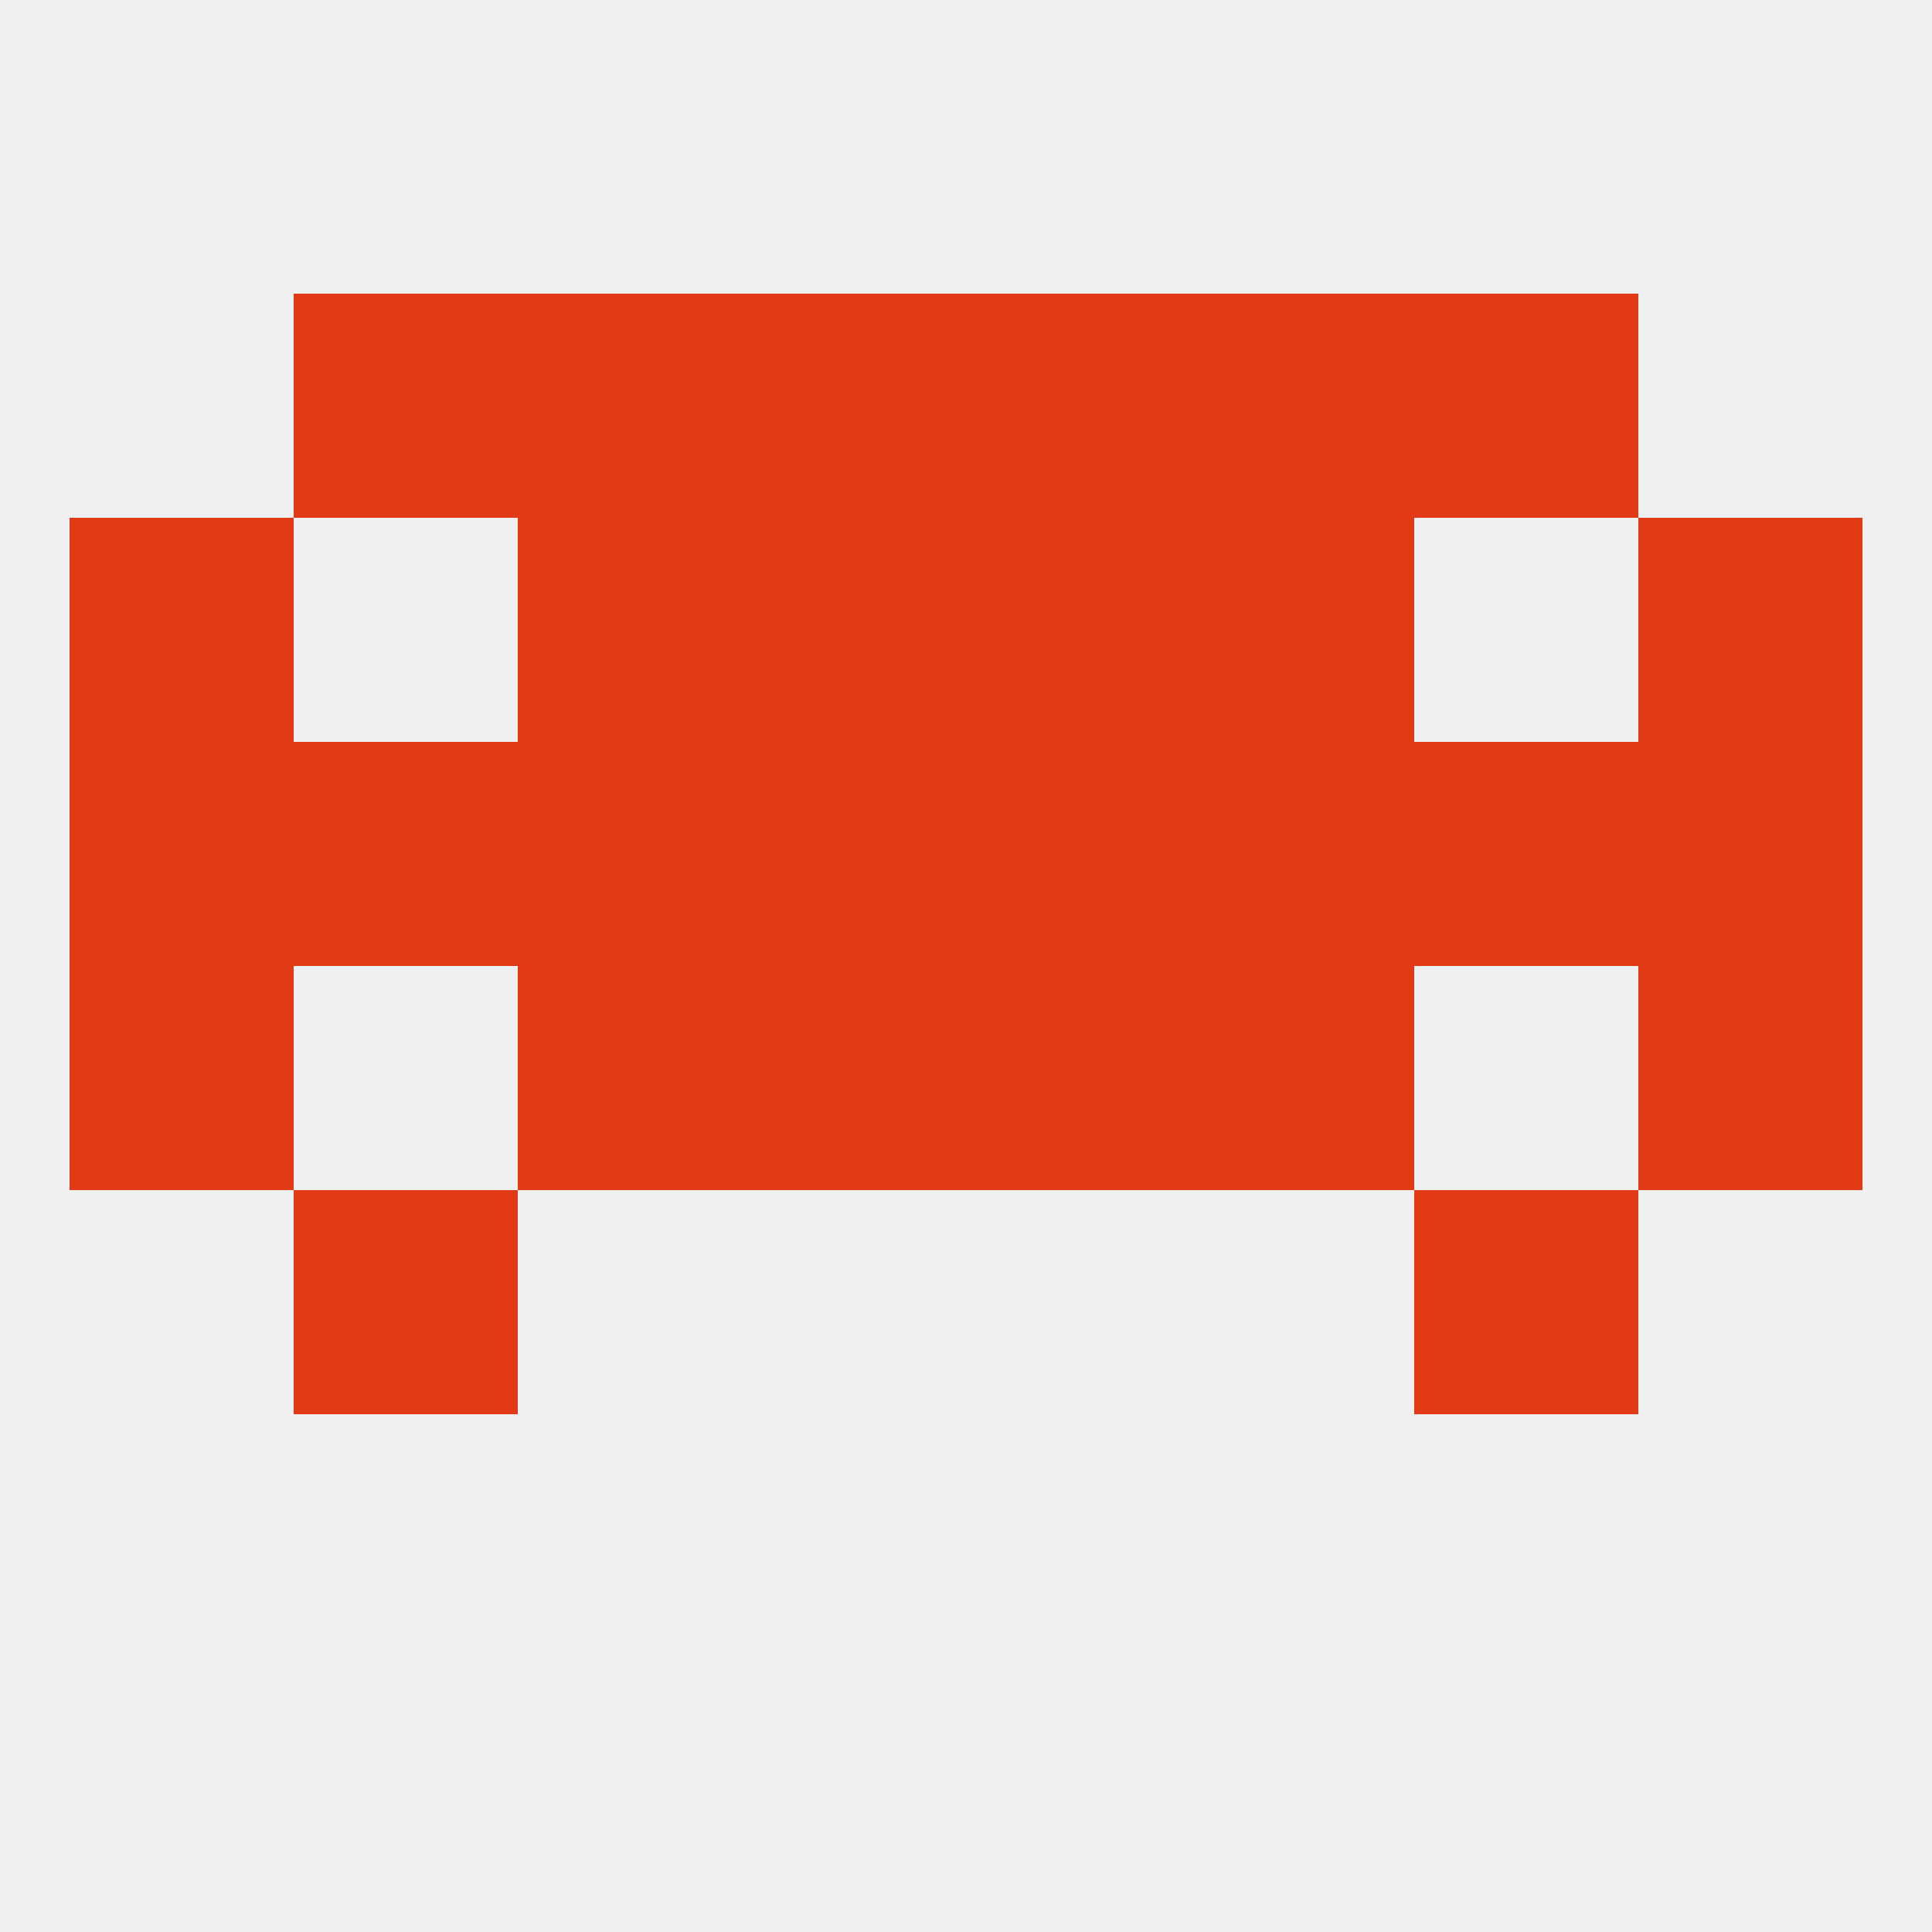
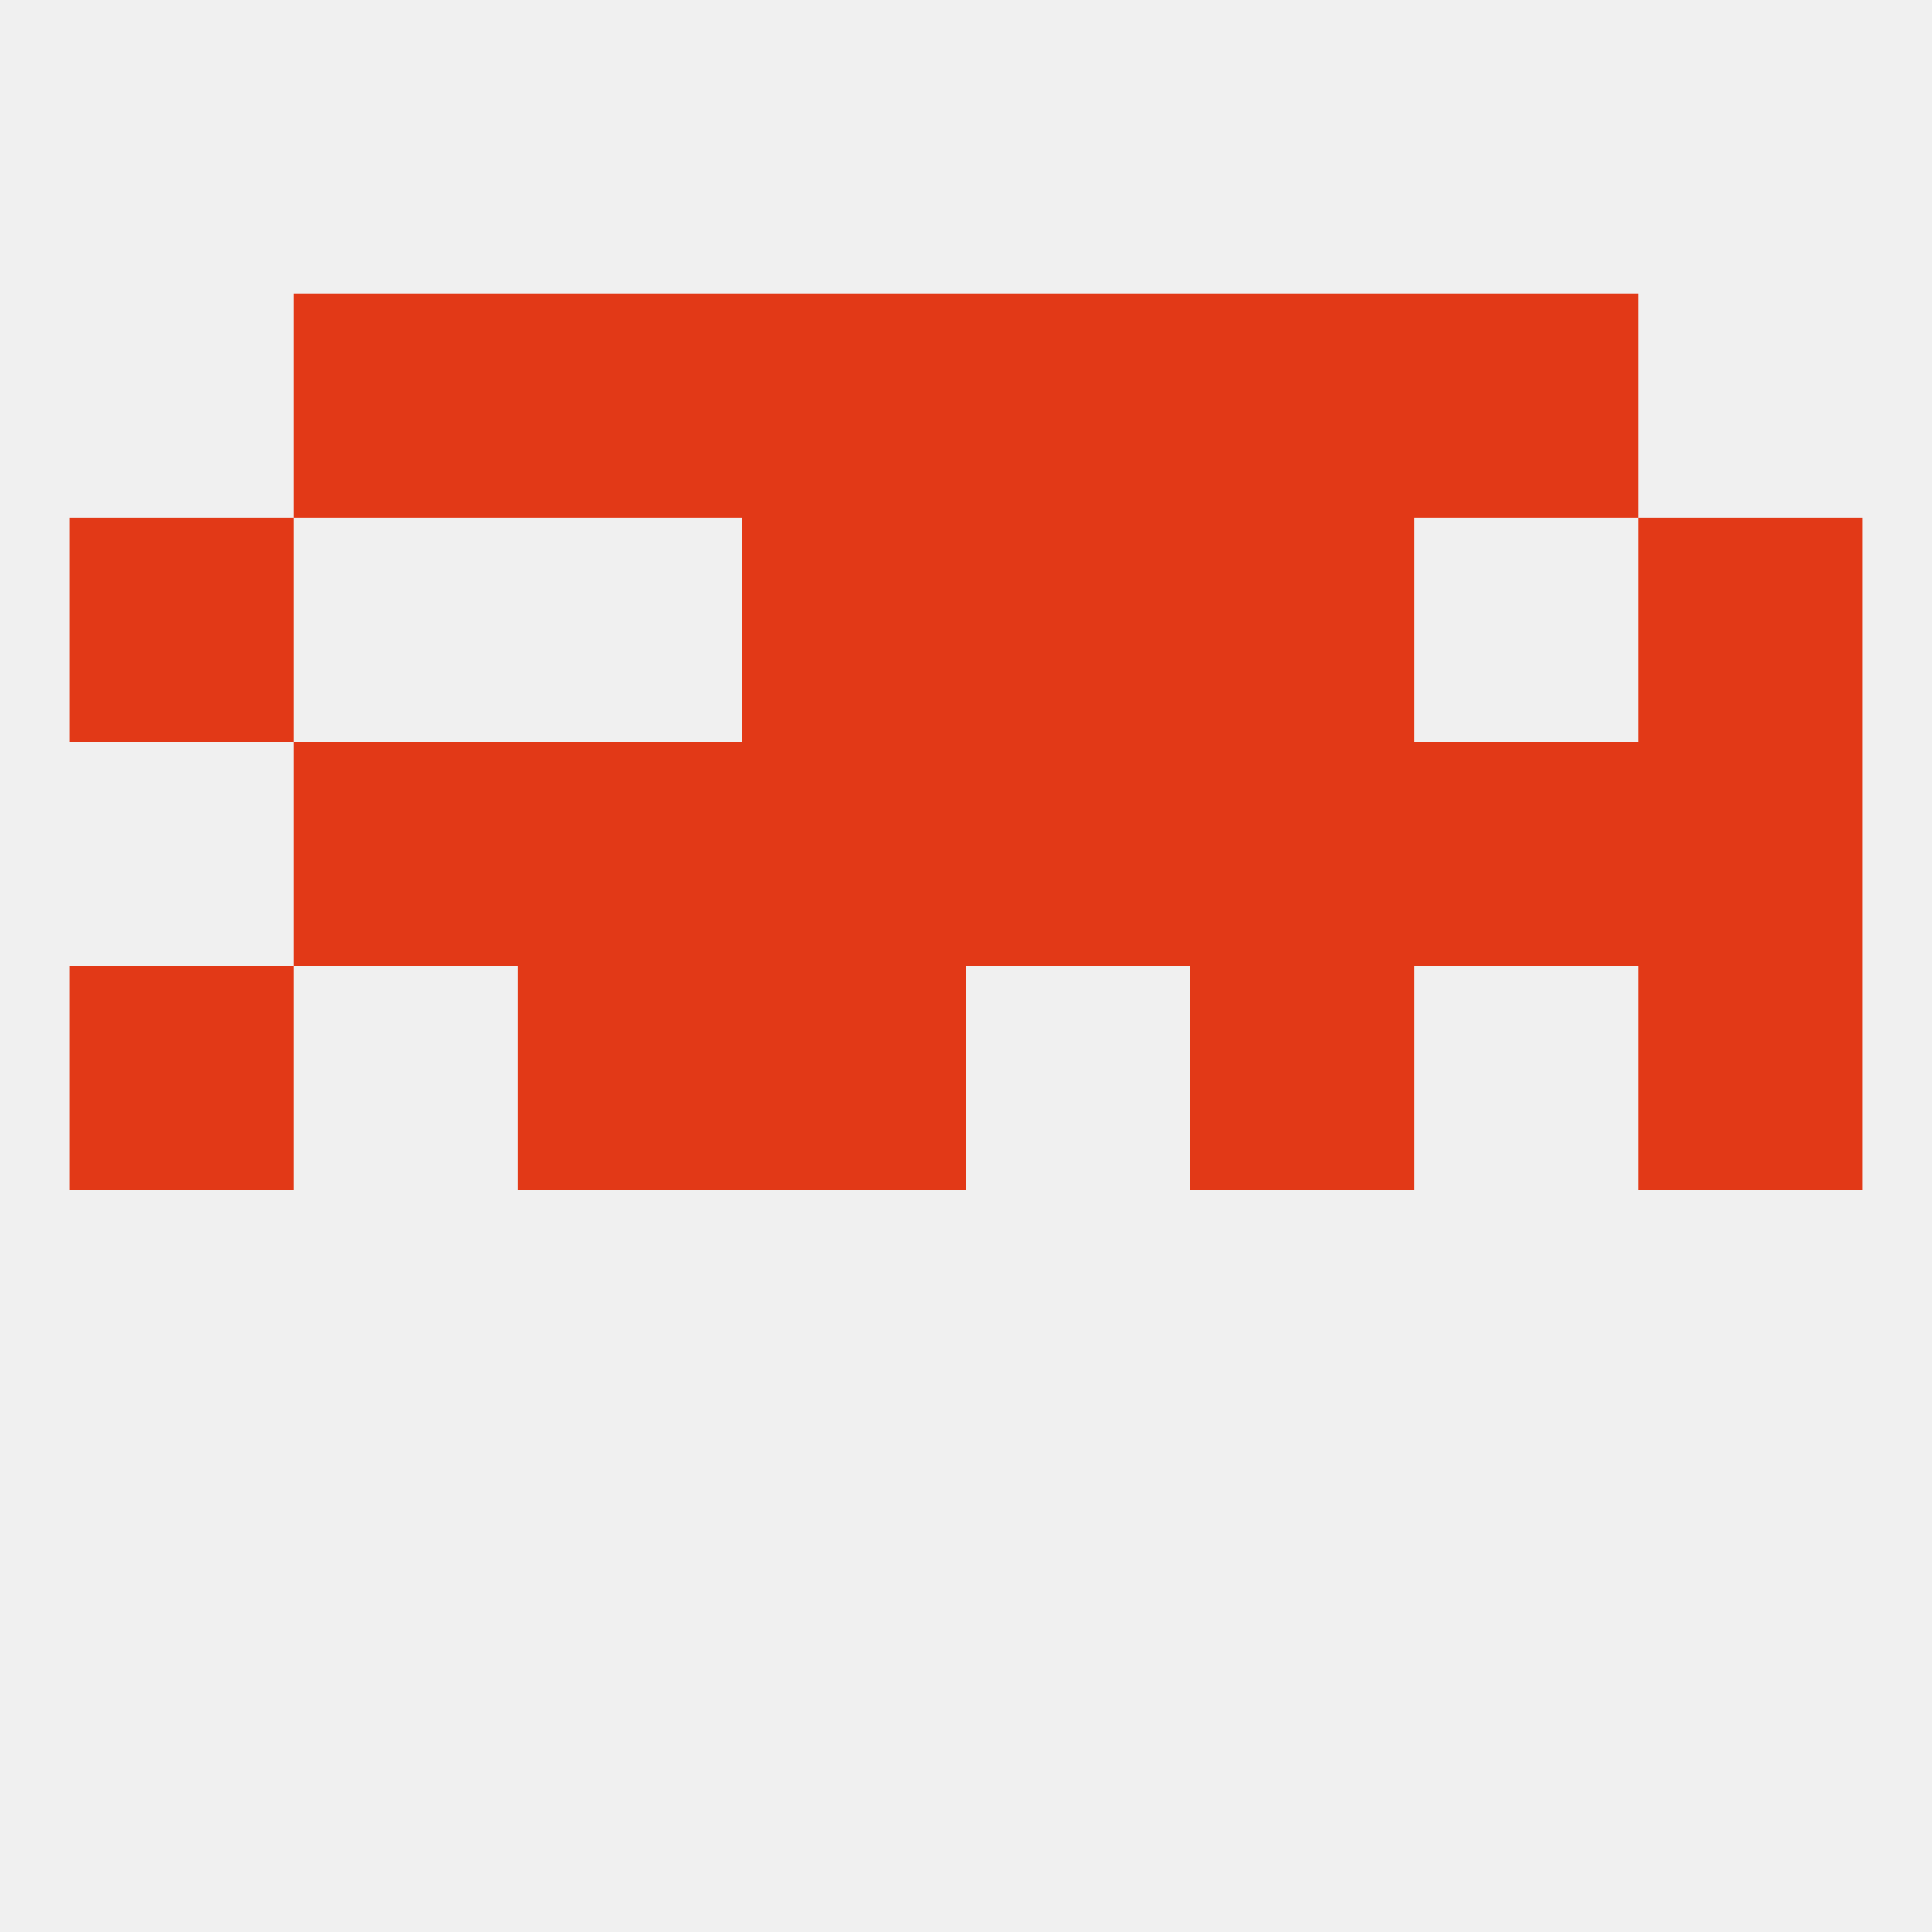
<svg xmlns="http://www.w3.org/2000/svg" version="1.1" baseprofile="full" width="250" height="250" viewBox="0 0 250 250">
  <rect width="100%" height="100%" fill="rgba(240,240,240,255)" />
  <rect x="96" y="67" width="29" height="29" fill="rgba(226,57,23,255)" />
  <rect x="125" y="67" width="29" height="29" fill="rgba(226,57,23,255)" />
-   <rect x="67" y="67" width="29" height="29" fill="rgba(226,57,23,255)" />
  <rect x="154" y="67" width="29" height="29" fill="rgba(226,57,23,255)" />
  <rect x="9" y="67" width="29" height="29" fill="rgba(226,57,23,255)" />
  <rect x="212" y="67" width="29" height="29" fill="rgba(226,57,23,255)" />
  <rect x="38" y="38" width="29" height="29" fill="rgba(226,57,23,255)" />
  <rect x="183" y="38" width="29" height="29" fill="rgba(226,57,23,255)" />
  <rect x="96" y="38" width="29" height="29" fill="rgba(226,57,23,255)" />
  <rect x="125" y="38" width="29" height="29" fill="rgba(226,57,23,255)" />
  <rect x="67" y="38" width="29" height="29" fill="rgba(226,57,23,255)" />
  <rect x="154" y="38" width="29" height="29" fill="rgba(226,57,23,255)" />
-   <rect x="38" y="154" width="29" height="29" fill="rgba(226,57,23,255)" />
-   <rect x="183" y="154" width="29" height="29" fill="rgba(226,57,23,255)" />
  <rect x="9" y="125" width="29" height="29" fill="rgba(226,57,23,255)" />
  <rect x="212" y="125" width="29" height="29" fill="rgba(226,57,23,255)" />
  <rect x="96" y="125" width="29" height="29" fill="rgba(226,57,23,255)" />
-   <rect x="125" y="125" width="29" height="29" fill="rgba(226,57,23,255)" />
  <rect x="67" y="125" width="29" height="29" fill="rgba(226,57,23,255)" />
  <rect x="154" y="125" width="29" height="29" fill="rgba(226,57,23,255)" />
  <rect x="38" y="96" width="29" height="29" fill="rgba(226,57,23,255)" />
  <rect x="183" y="96" width="29" height="29" fill="rgba(226,57,23,255)" />
  <rect x="96" y="96" width="29" height="29" fill="rgba(226,57,23,255)" />
  <rect x="125" y="96" width="29" height="29" fill="rgba(226,57,23,255)" />
-   <rect x="9" y="96" width="29" height="29" fill="rgba(226,57,23,255)" />
  <rect x="212" y="96" width="29" height="29" fill="rgba(226,57,23,255)" />
  <rect x="67" y="96" width="29" height="29" fill="rgba(226,57,23,255)" />
  <rect x="154" y="96" width="29" height="29" fill="rgba(226,57,23,255)" />
</svg>